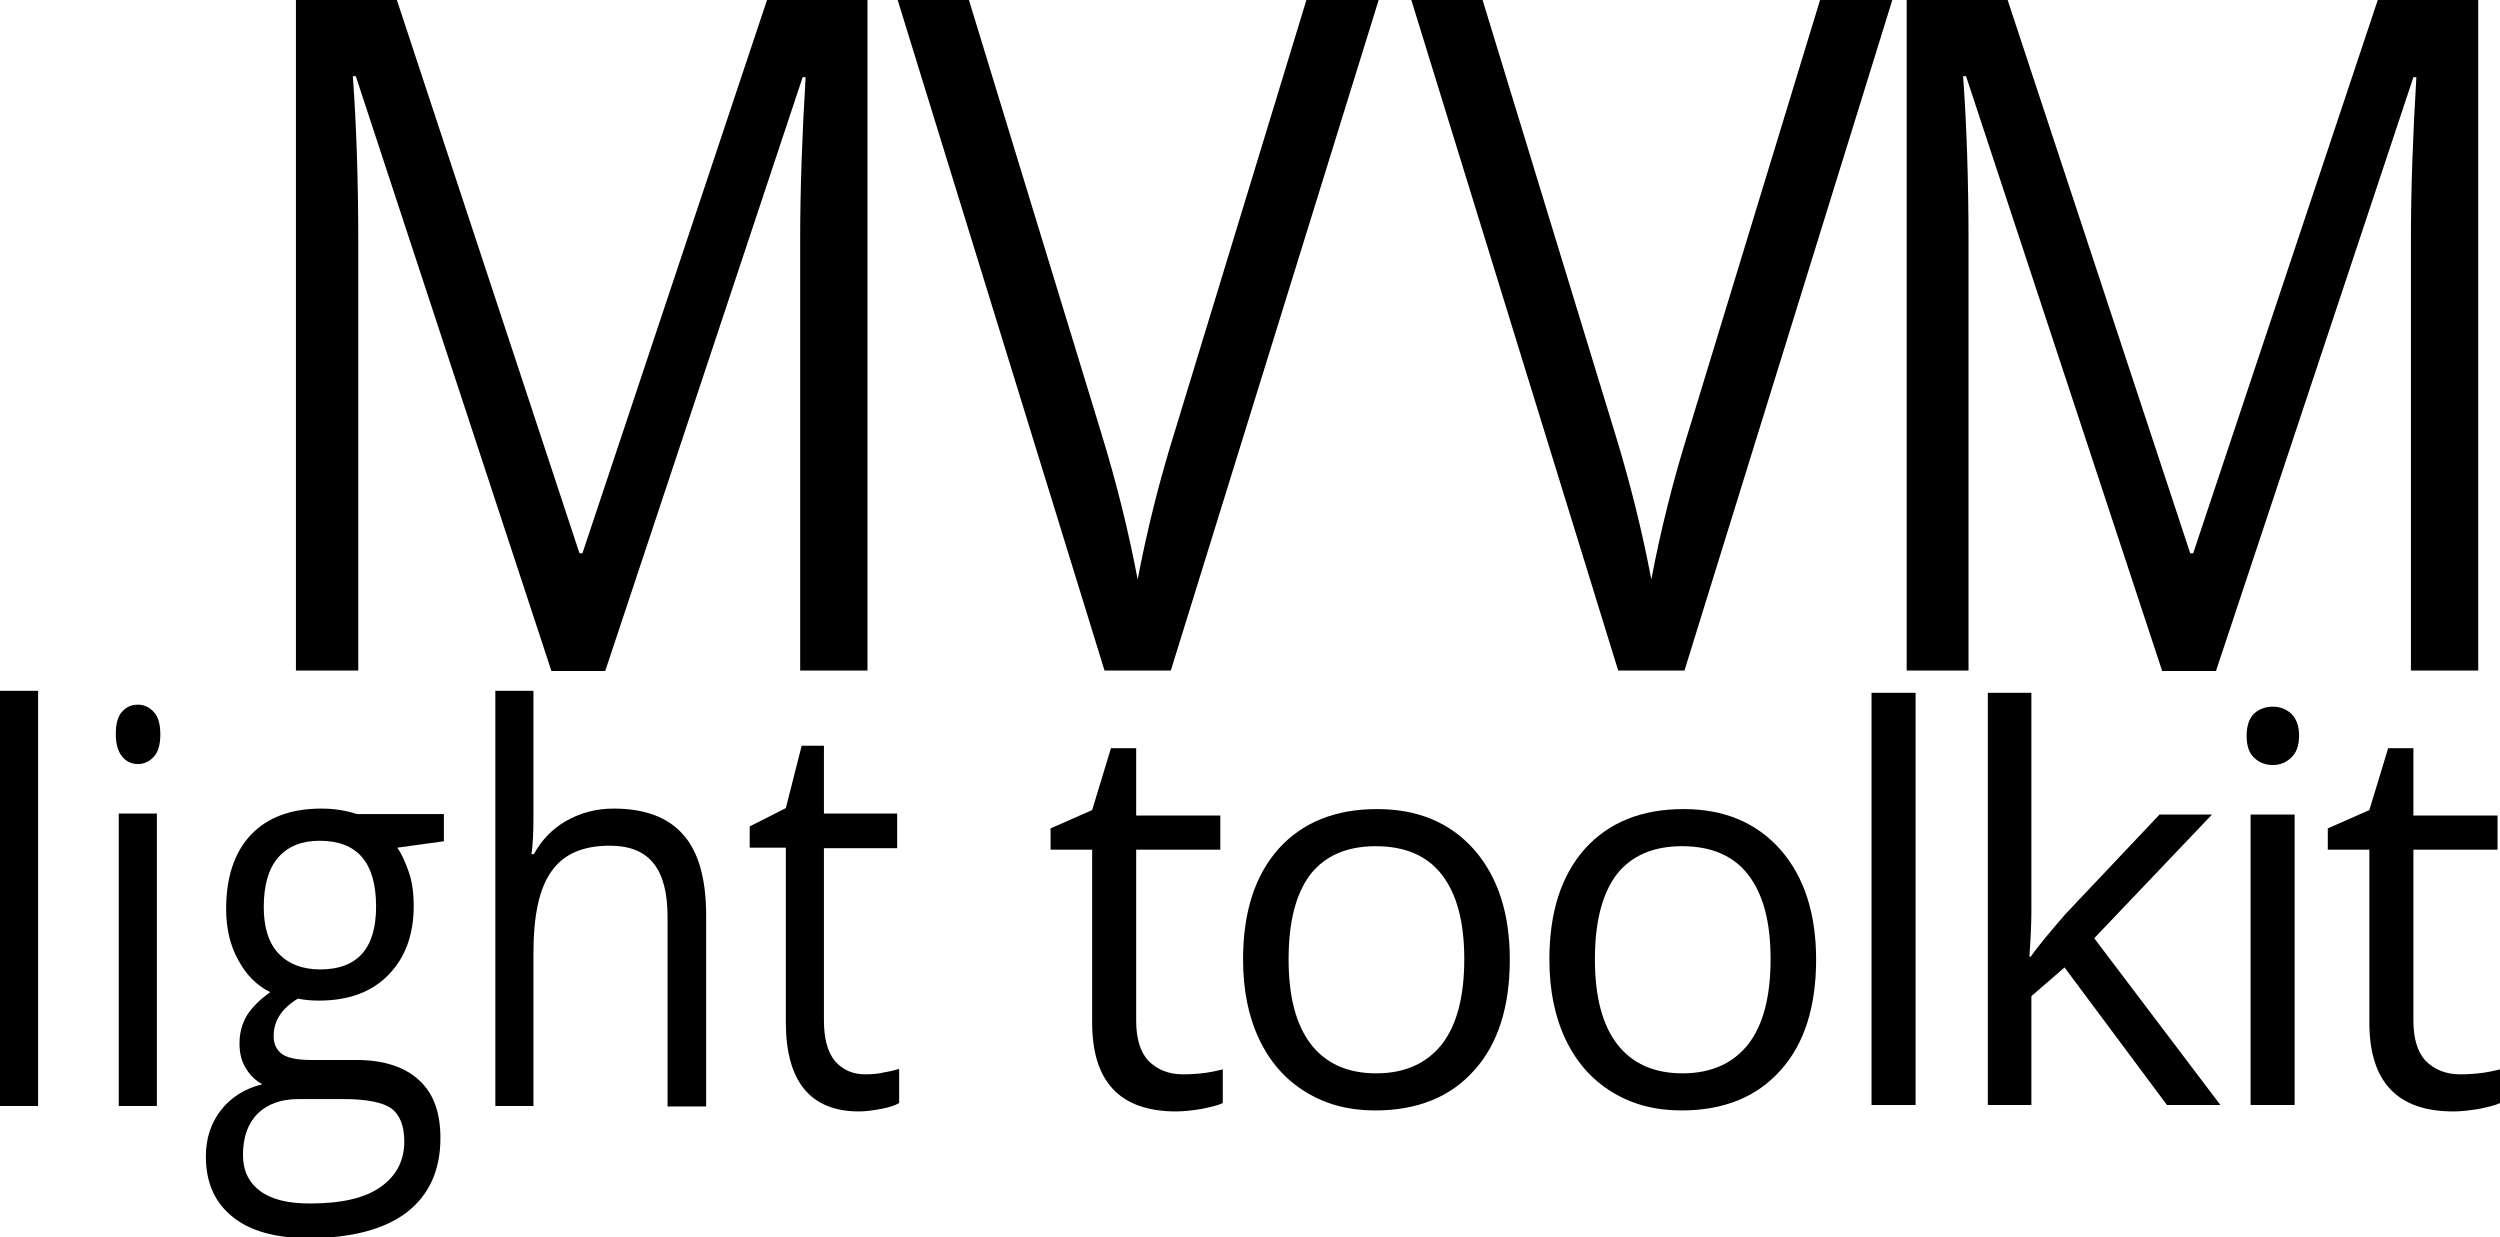
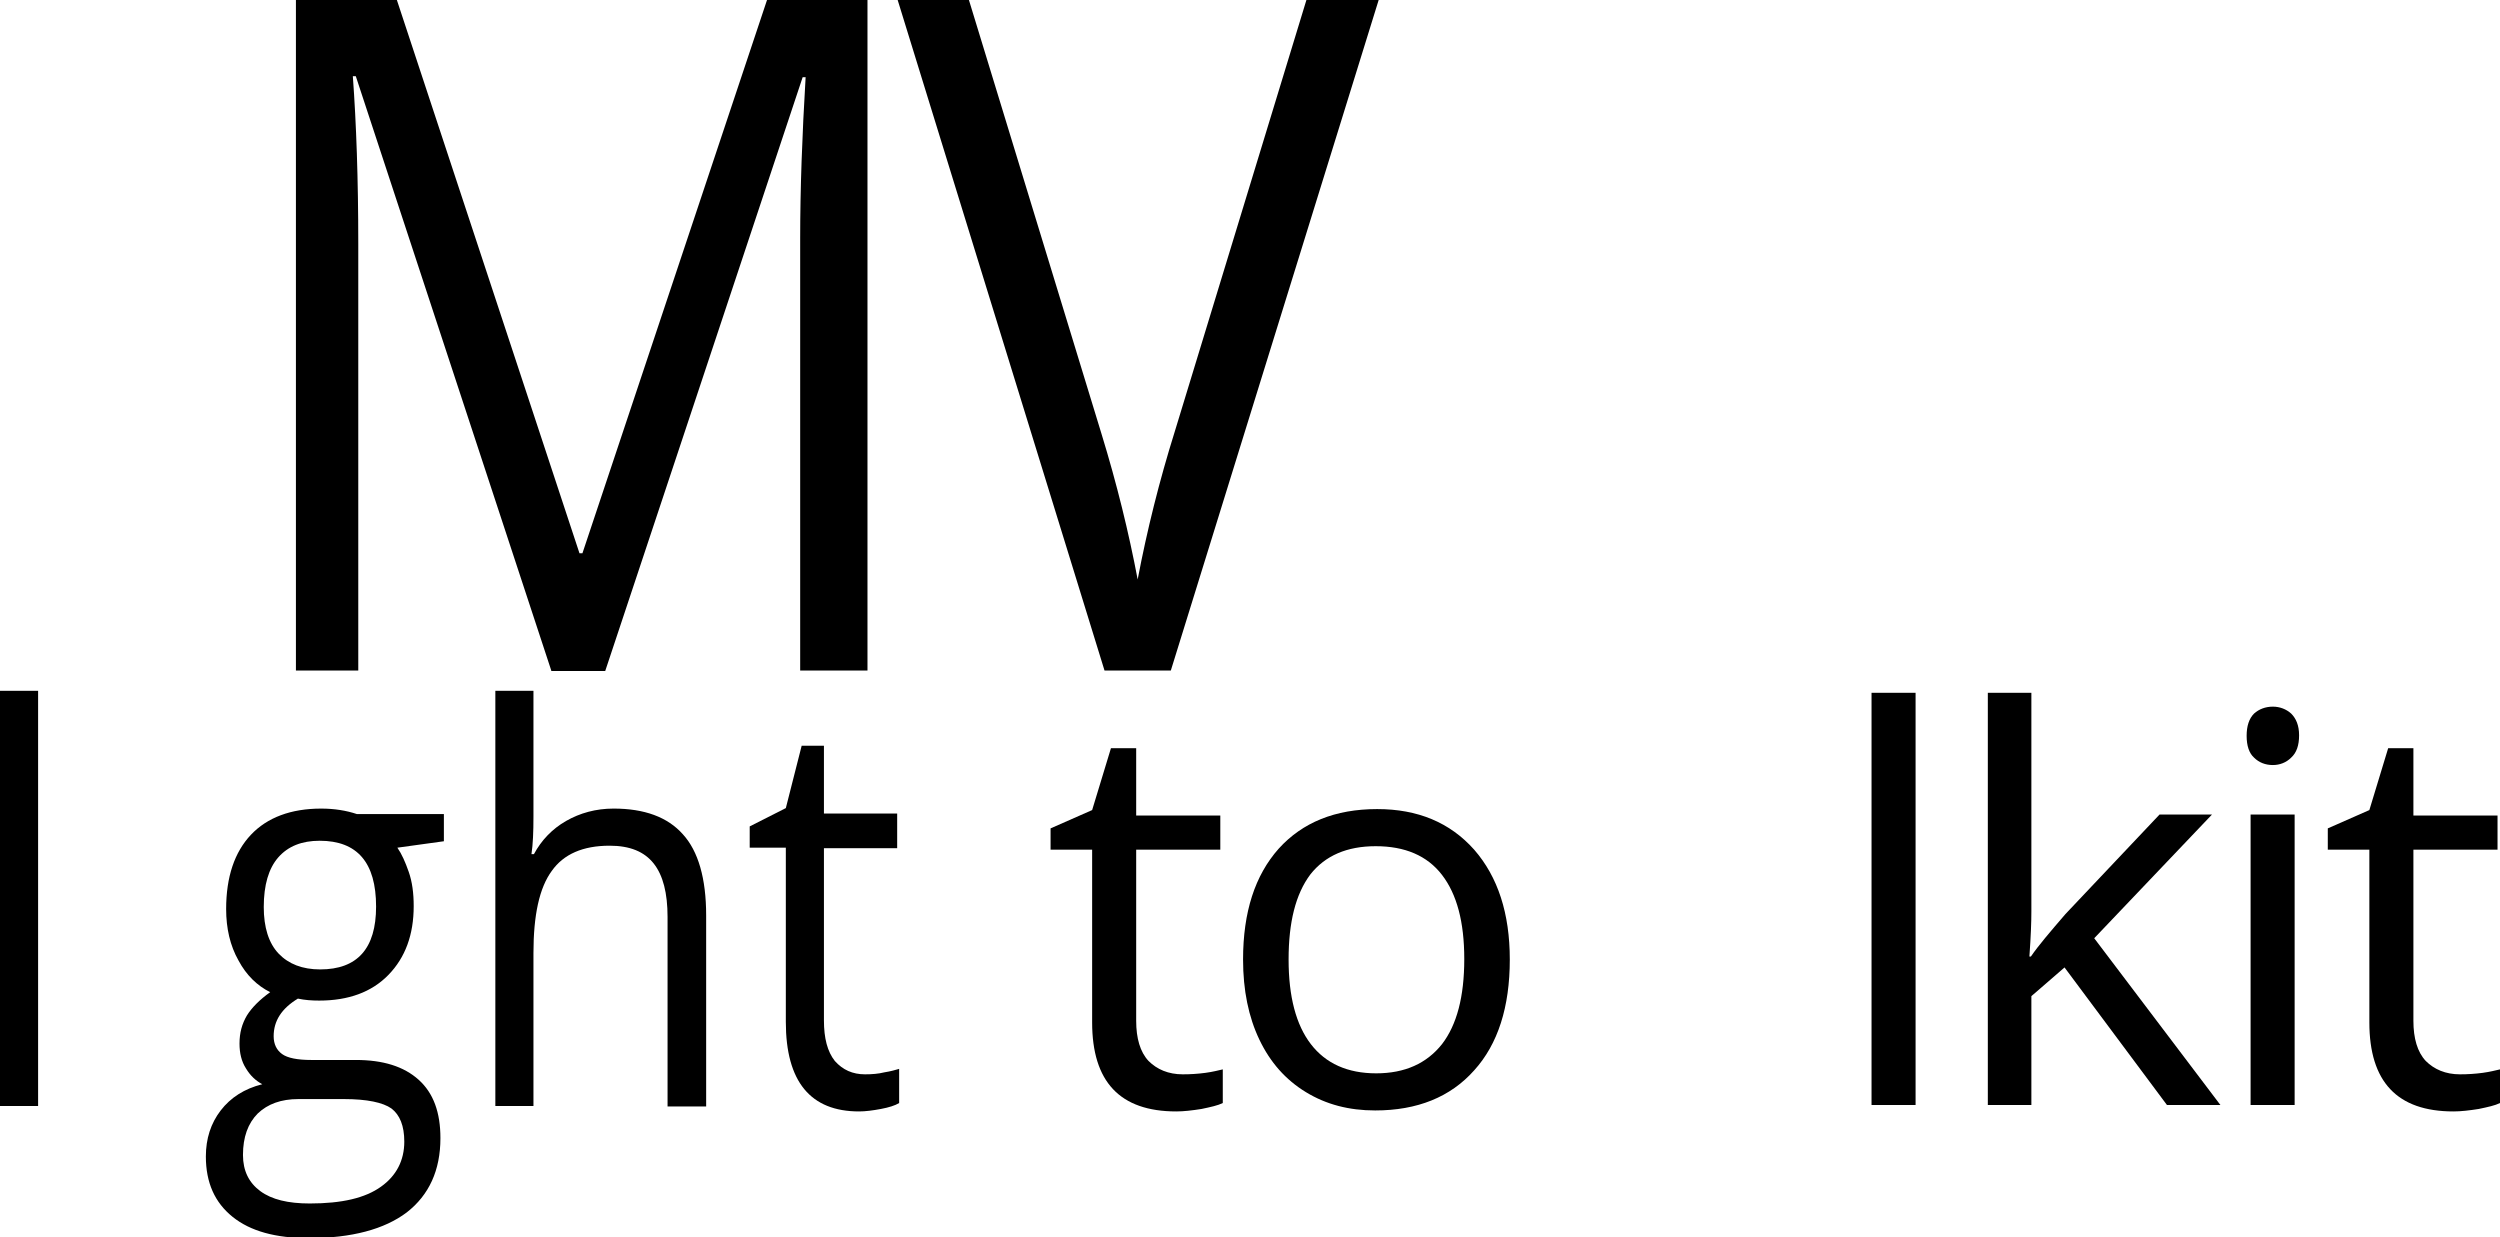
<svg xmlns="http://www.w3.org/2000/svg" version="1.1" id="Layer_1" x="0px" y="0px" viewBox="0 0 505.2 250" style="enable-background:new 0 0 505.2 250;" xml:space="preserve">
  <g>
    <g>
      <path d="M111.4,135.5L71.9,15.4h-0.6c0.7,9.5,1.1,20.8,1.1,33.9v86.2H59.8V0h20.4l36.9,111.8h0.6L155,0h20.3v135.5h-13.6V48.2    c0-10,0.4-20.9,1.1-32.6h-0.6l-39.9,120H111.4z" />
      <path d="M264,0h14.6l-42,135.5h-13.4L181.4,0h14.4l26.8,87.7c3.1,10.1,5.5,19.9,7.3,29.4c1.9-10,4.4-20,7.5-29.9L264,0z" />
-       <path d="M367.8,0h14.6l-42,135.5h-13.4L285.2,0h14.4l26.8,87.7c3.1,10.1,5.5,19.9,7.3,29.4c1.9-10,4.4-20,7.5-29.9L367.8,0z" />
-       <path d="M436.9,135.5L397.3,15.4h-0.6c0.7,9.5,1.1,20.8,1.1,33.9v86.2h-12.5V0h20.4l36.9,111.8h0.6L480.5,0h20.3v135.5h-13.6V48.2    c0-10,0.4-20.9,1.1-32.6h-0.6l-39.9,120H436.9z" />
    </g>
  </g>
  <g>
    <g>
      <path d="M239,217.1c1.6,0,3.1-0.1,4.6-0.3c1.5-0.2,2.6-0.5,3.5-0.7v6.8c-1,0.5-2.4,0.8-4.3,1.2c-1.9,0.3-3.6,0.5-5.1,0.5    c-11.4,0-17-6-17-18v-34.9h-8.4v-4.3l8.4-3.7l3.8-12.5h5.1v13.6h17v6.9h-17v34.6c0,3.5,0.8,6.3,2.5,8.1    C233.8,216.1,236.1,217.1,239,217.1z" />
      <path d="M305.1,193.9c0,9.6-2.4,17.1-7.2,22.4c-4.8,5.4-11.5,8.1-20,8.1c-5.3,0-9.9-1.2-14-3.7s-7.2-6-9.4-10.6    c-2.2-4.6-3.3-10-3.3-16.2c0-9.6,2.4-17,7.2-22.4c4.8-5.3,11.4-8,19.9-8c8.2,0,14.7,2.7,19.6,8.2    C302.7,177.2,305.1,184.6,305.1,193.9z M260.4,193.9c0,7.5,1.5,13.2,4.5,17.1c3,3.9,7.4,5.9,13.2,5.9c5.8,0,10.2-2,13.3-5.9    c3-3.9,4.5-9.6,4.5-17.2c0-7.5-1.5-13.1-4.5-17c-3-3.9-7.5-5.8-13.4-5.8c-5.8,0-10.2,1.9-13.2,5.7    C261.8,180.7,260.4,186.4,260.4,193.9z" />
-       <path d="M367,193.9c0,9.6-2.4,17.1-7.2,22.4c-4.8,5.4-11.5,8.1-20,8.1c-5.3,0-9.9-1.2-14-3.7s-7.2-6-9.4-10.6    c-2.2-4.6-3.3-10-3.3-16.2c0-9.6,2.4-17,7.2-22.4c4.8-5.3,11.4-8,19.9-8c8.2,0,14.7,2.7,19.6,8.2C364.6,177.2,367,184.6,367,193.9    z M322.3,193.9c0,7.5,1.5,13.2,4.5,17.1c3,3.9,7.4,5.9,13.2,5.9c5.8,0,10.2-2,13.3-5.9c3-3.9,4.5-9.6,4.5-17.2    c0-7.5-1.5-13.1-4.5-17c-3-3.9-7.5-5.8-13.4-5.8c-5.8,0-10.2,1.9-13.2,5.7C323.7,180.7,322.3,186.4,322.3,193.9z" />
      <path d="M387.1,223.3h-8.9V140h8.9V223.3z" />
      <path d="M410.4,193.3c1.5-2.2,3.9-5,7-8.6l19-20.1h10.6l-23.8,25l25.5,33.7h-10.8l-20.7-27.8l-6.7,5.8v22h-8.8V140h8.8v44.2    c0,2-0.1,5-0.4,9.1H410.4z" />
      <path d="M454,148.7c0-2,0.5-3.5,1.5-4.5c1-0.9,2.3-1.4,3.8-1.4c1.4,0,2.7,0.5,3.7,1.4c1,1,1.6,2.4,1.6,4.4c0,2-0.5,3.5-1.6,4.5    c-1,1-2.3,1.5-3.7,1.5c-1.5,0-2.8-0.5-3.8-1.5C454.5,152.2,454,150.7,454,148.7z M463.7,223.3h-8.9v-58.7h8.9V223.3z" />
      <path d="M497.1,217.1c1.6,0,3.1-0.1,4.6-0.3c1.5-0.2,2.6-0.5,3.5-0.7v6.8c-1,0.5-2.4,0.8-4.3,1.2c-1.9,0.3-3.6,0.5-5.1,0.5    c-11.4,0-17-6-17-18v-34.9h-8.4v-4.3l8.4-3.7l3.8-12.5h5.1v13.6h17v6.9h-17v34.6c0,3.5,0.8,6.3,2.5,8.1    C491.9,216.1,494.2,217.1,497.1,217.1z" />
    </g>
  </g>
  <g>
    <path d="M7.7,223.5H0v-83.9h7.7V223.5z" />
-     <path d="M23.4,148.3c0-2,0.4-3.6,1.3-4.5c0.9-1,1.9-1.4,3.2-1.4c1.2,0,2.3,0.5,3.2,1.5c0.9,1,1.3,2.5,1.3,4.5c0,2-0.4,3.5-1.3,4.5   c-0.9,1-2,1.5-3.2,1.5c-1.3,0-2.4-0.5-3.2-1.5C23.8,151.8,23.4,150.3,23.4,148.3z M31.7,223.5H24v-59.1h7.7V223.5z" />
    <path d="M89.7,164.3v5.7l-9.4,1.3c0.9,1.3,1.6,2.9,2.3,4.9c0.7,2,1,4.3,1,6.9c0,5.8-1.7,10.4-5.1,13.9c-3.4,3.5-8.1,5.2-14,5.2   c-1.5,0-2.9-0.1-4.3-0.4c-3.3,2-4.9,4.5-4.9,7.6c0,1.6,0.6,2.8,1.7,3.6c1.1,0.8,3.1,1.2,5.9,1.2h9c5.5,0,9.7,1.3,12.7,4   c3,2.7,4.4,6.6,4.4,11.8c0,6.5-2.3,11.5-6.8,15c-4.5,3.4-11.1,5.2-19.8,5.2c-6.7,0-11.8-1.4-15.4-4.3c-3.6-2.9-5.4-6.9-5.4-12.2   c0-3.6,1-6.7,3-9.3c2-2.6,4.8-4.4,8.4-5.3c-1.3-0.7-2.4-1.7-3.3-3.2c-0.9-1.4-1.3-3.1-1.3-5c0-2.2,0.5-4,1.5-5.7   c1-1.6,2.6-3.2,4.7-4.7c-2.6-1.3-4.8-3.4-6.4-6.4c-1.7-3-2.5-6.5-2.5-10.4c0-6.5,1.7-11.5,5-15c3.3-3.5,8.1-5.3,14.2-5.3   c2.7,0,5.1,0.4,7.2,1.1H89.7z M49.1,233.4c0,3.2,1.2,5.6,3.5,7.3c2.3,1.7,5.6,2.5,10,2.5c6.5,0,11.2-1.1,14.4-3.4   c3.1-2.2,4.7-5.3,4.7-9.1c0-3.2-0.9-5.4-2.6-6.7c-1.7-1.2-4.9-1.9-9.6-1.9h-9.2c-3.5,0-6.2,1-8.2,2.9   C50.1,227,49.1,229.8,49.1,233.4z M53.3,183.3c0,4.1,1,7.3,3,9.4c2,2.1,4.8,3.2,8.4,3.2c7.5,0,11.3-4.2,11.3-12.7   c0-8.9-3.8-13.3-11.4-13.3c-3.6,0-6.4,1.1-8.4,3.4C54.3,175.5,53.3,178.8,53.3,183.3z" />
    <path d="M134.9,223.5v-38.2c0-4.8-0.9-8.4-2.8-10.8c-1.9-2.4-4.8-3.6-8.9-3.6c-5.4,0-9.3,1.7-11.7,5.1c-2.5,3.4-3.7,8.9-3.7,16.6   v30.9h-7.7v-83.9h7.7v25.4c0,3.1-0.1,5.6-0.4,7.6h0.5c1.5-2.8,3.7-5.1,6.5-6.7c2.8-1.6,6-2.5,9.6-2.5c6.2,0,10.9,1.7,14,5.2   c3.1,3.4,4.7,8.9,4.7,16.4v38.6H134.9z" />
    <path d="M174.8,217.1c1.4,0,2.7-0.1,3.9-0.4c1.3-0.2,2.3-0.5,3-0.7v6.9c-0.8,0.5-2.1,0.9-3.7,1.2c-1.6,0.3-3.1,0.5-4.4,0.5   c-9.8,0-14.8-6-14.8-18.1v-35.2h-7.3V167l7.3-3.7l3.2-12.6h4.5v13.7h14.8v7h-14.8v34.8c0,3.6,0.7,6.3,2.2,8.2   C170.3,216.2,172.3,217.1,174.8,217.1z" />
  </g>
</svg>